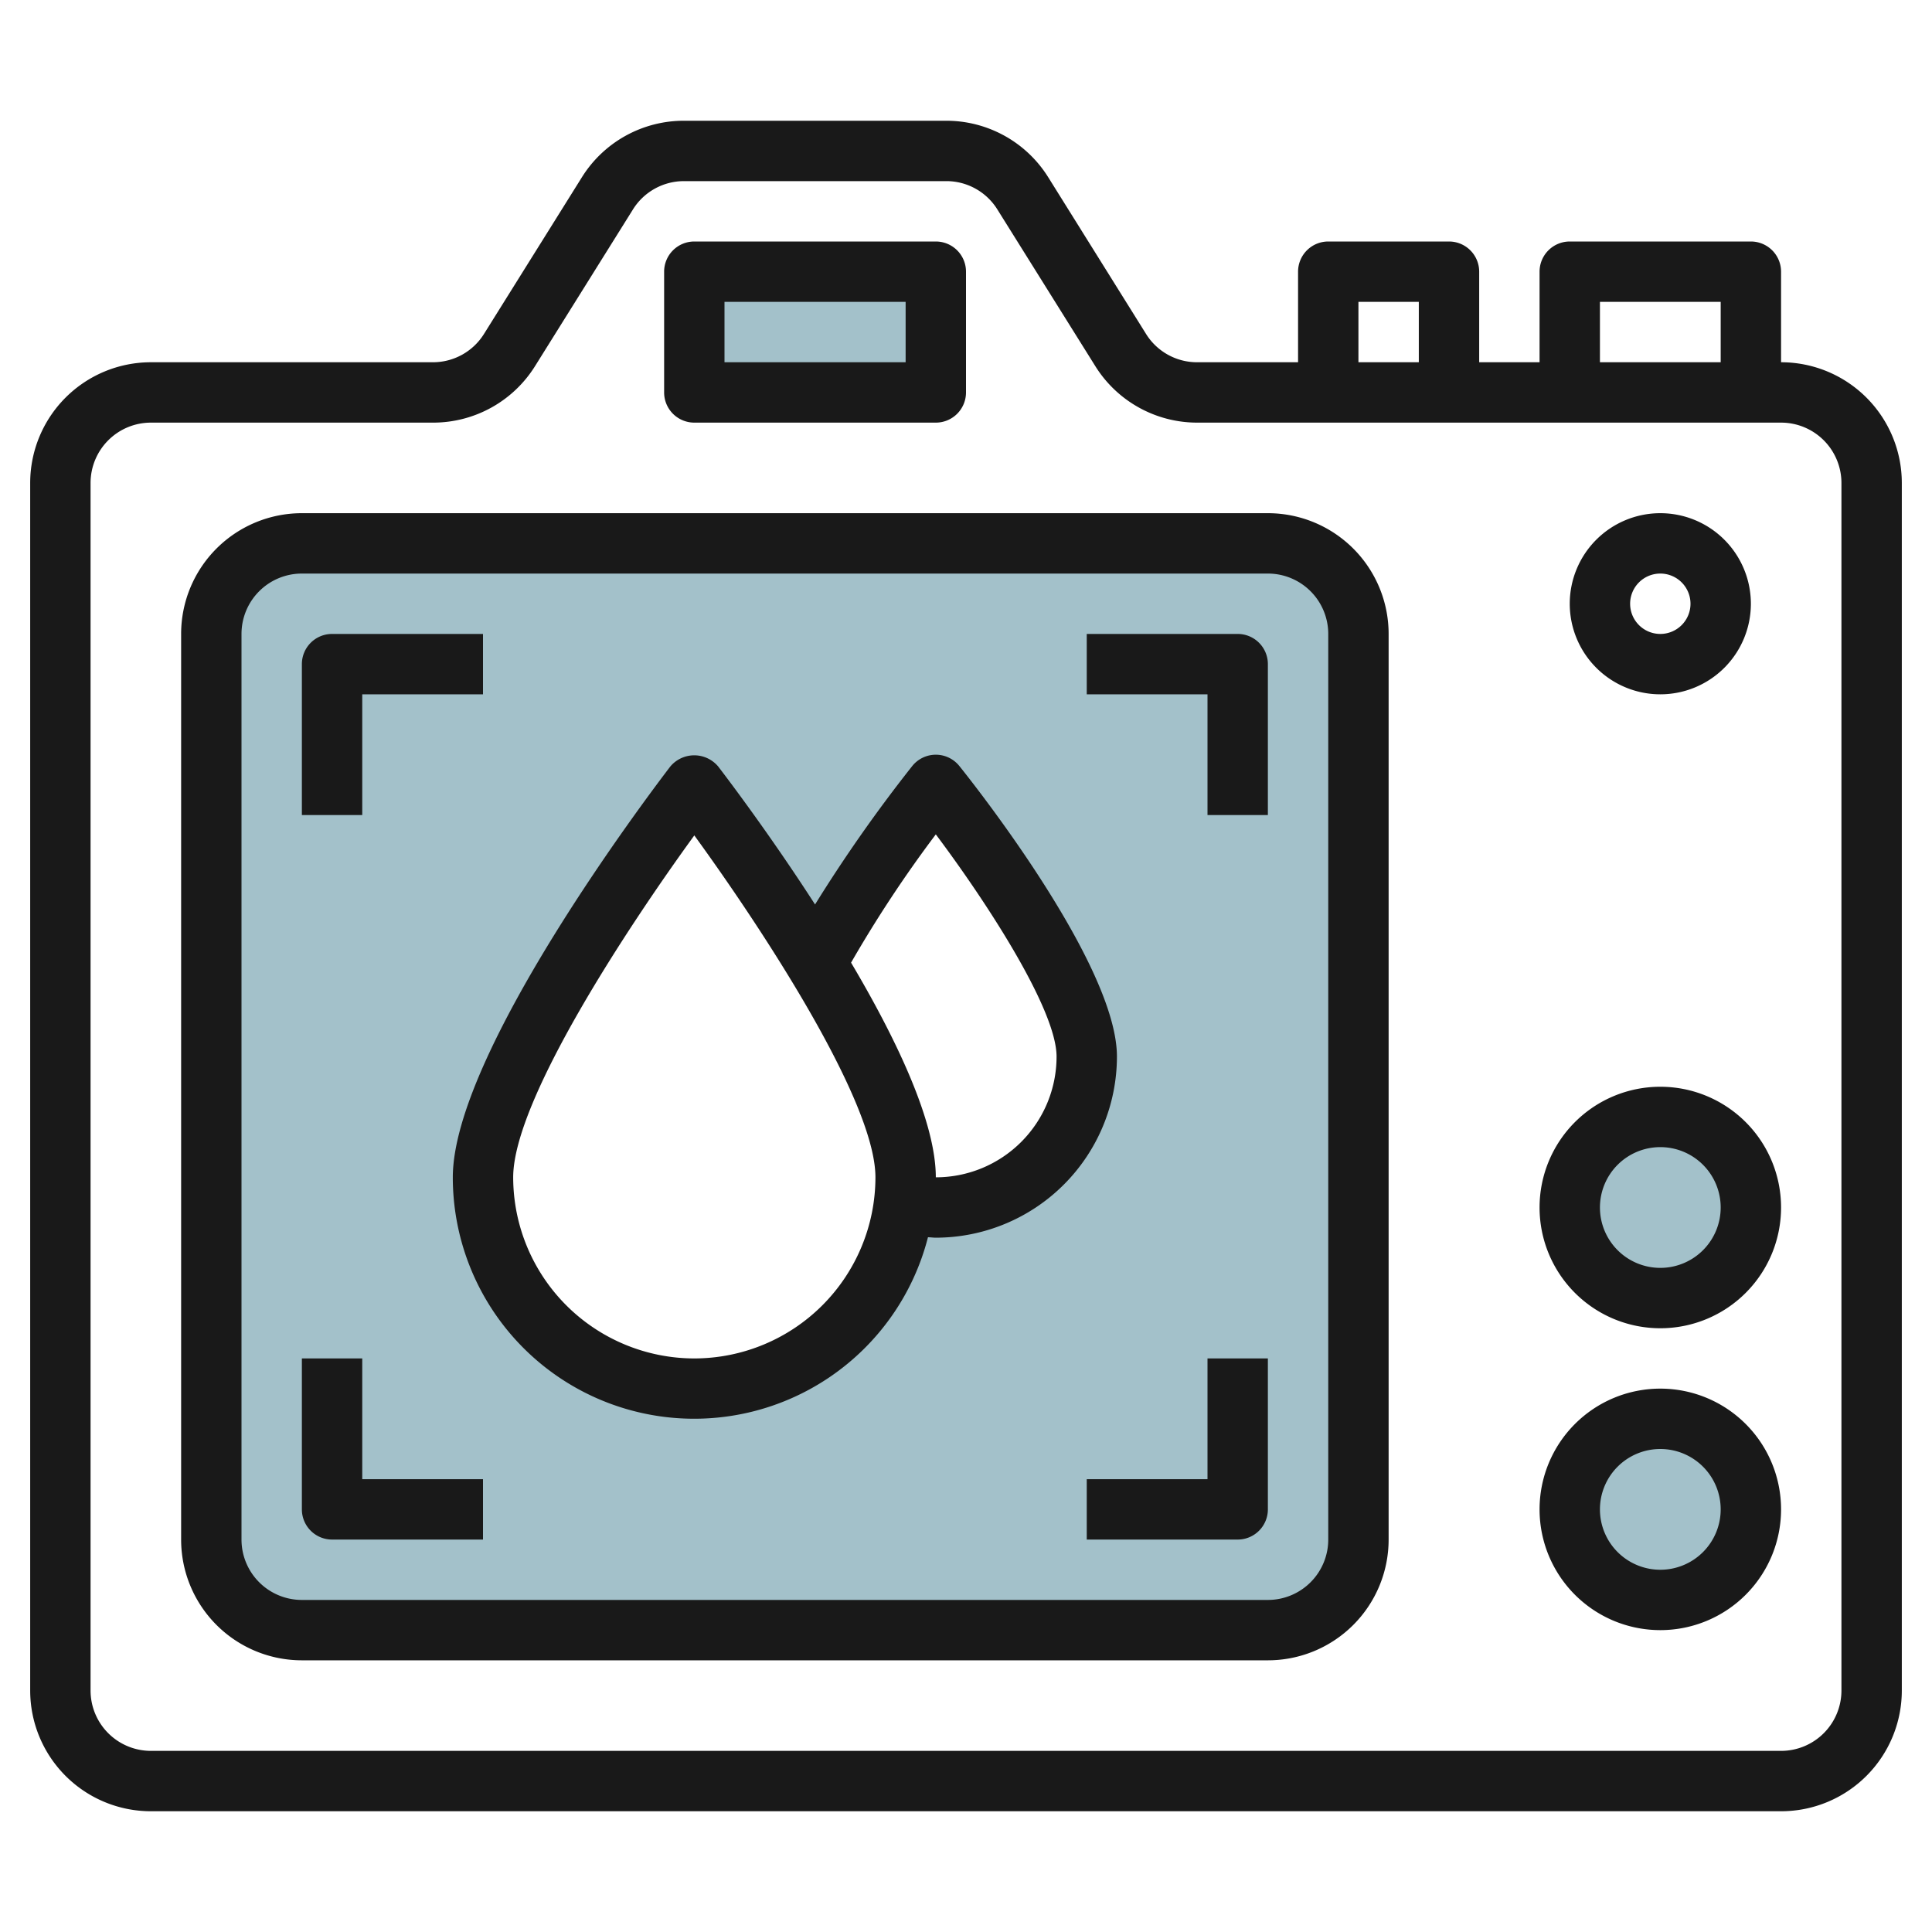
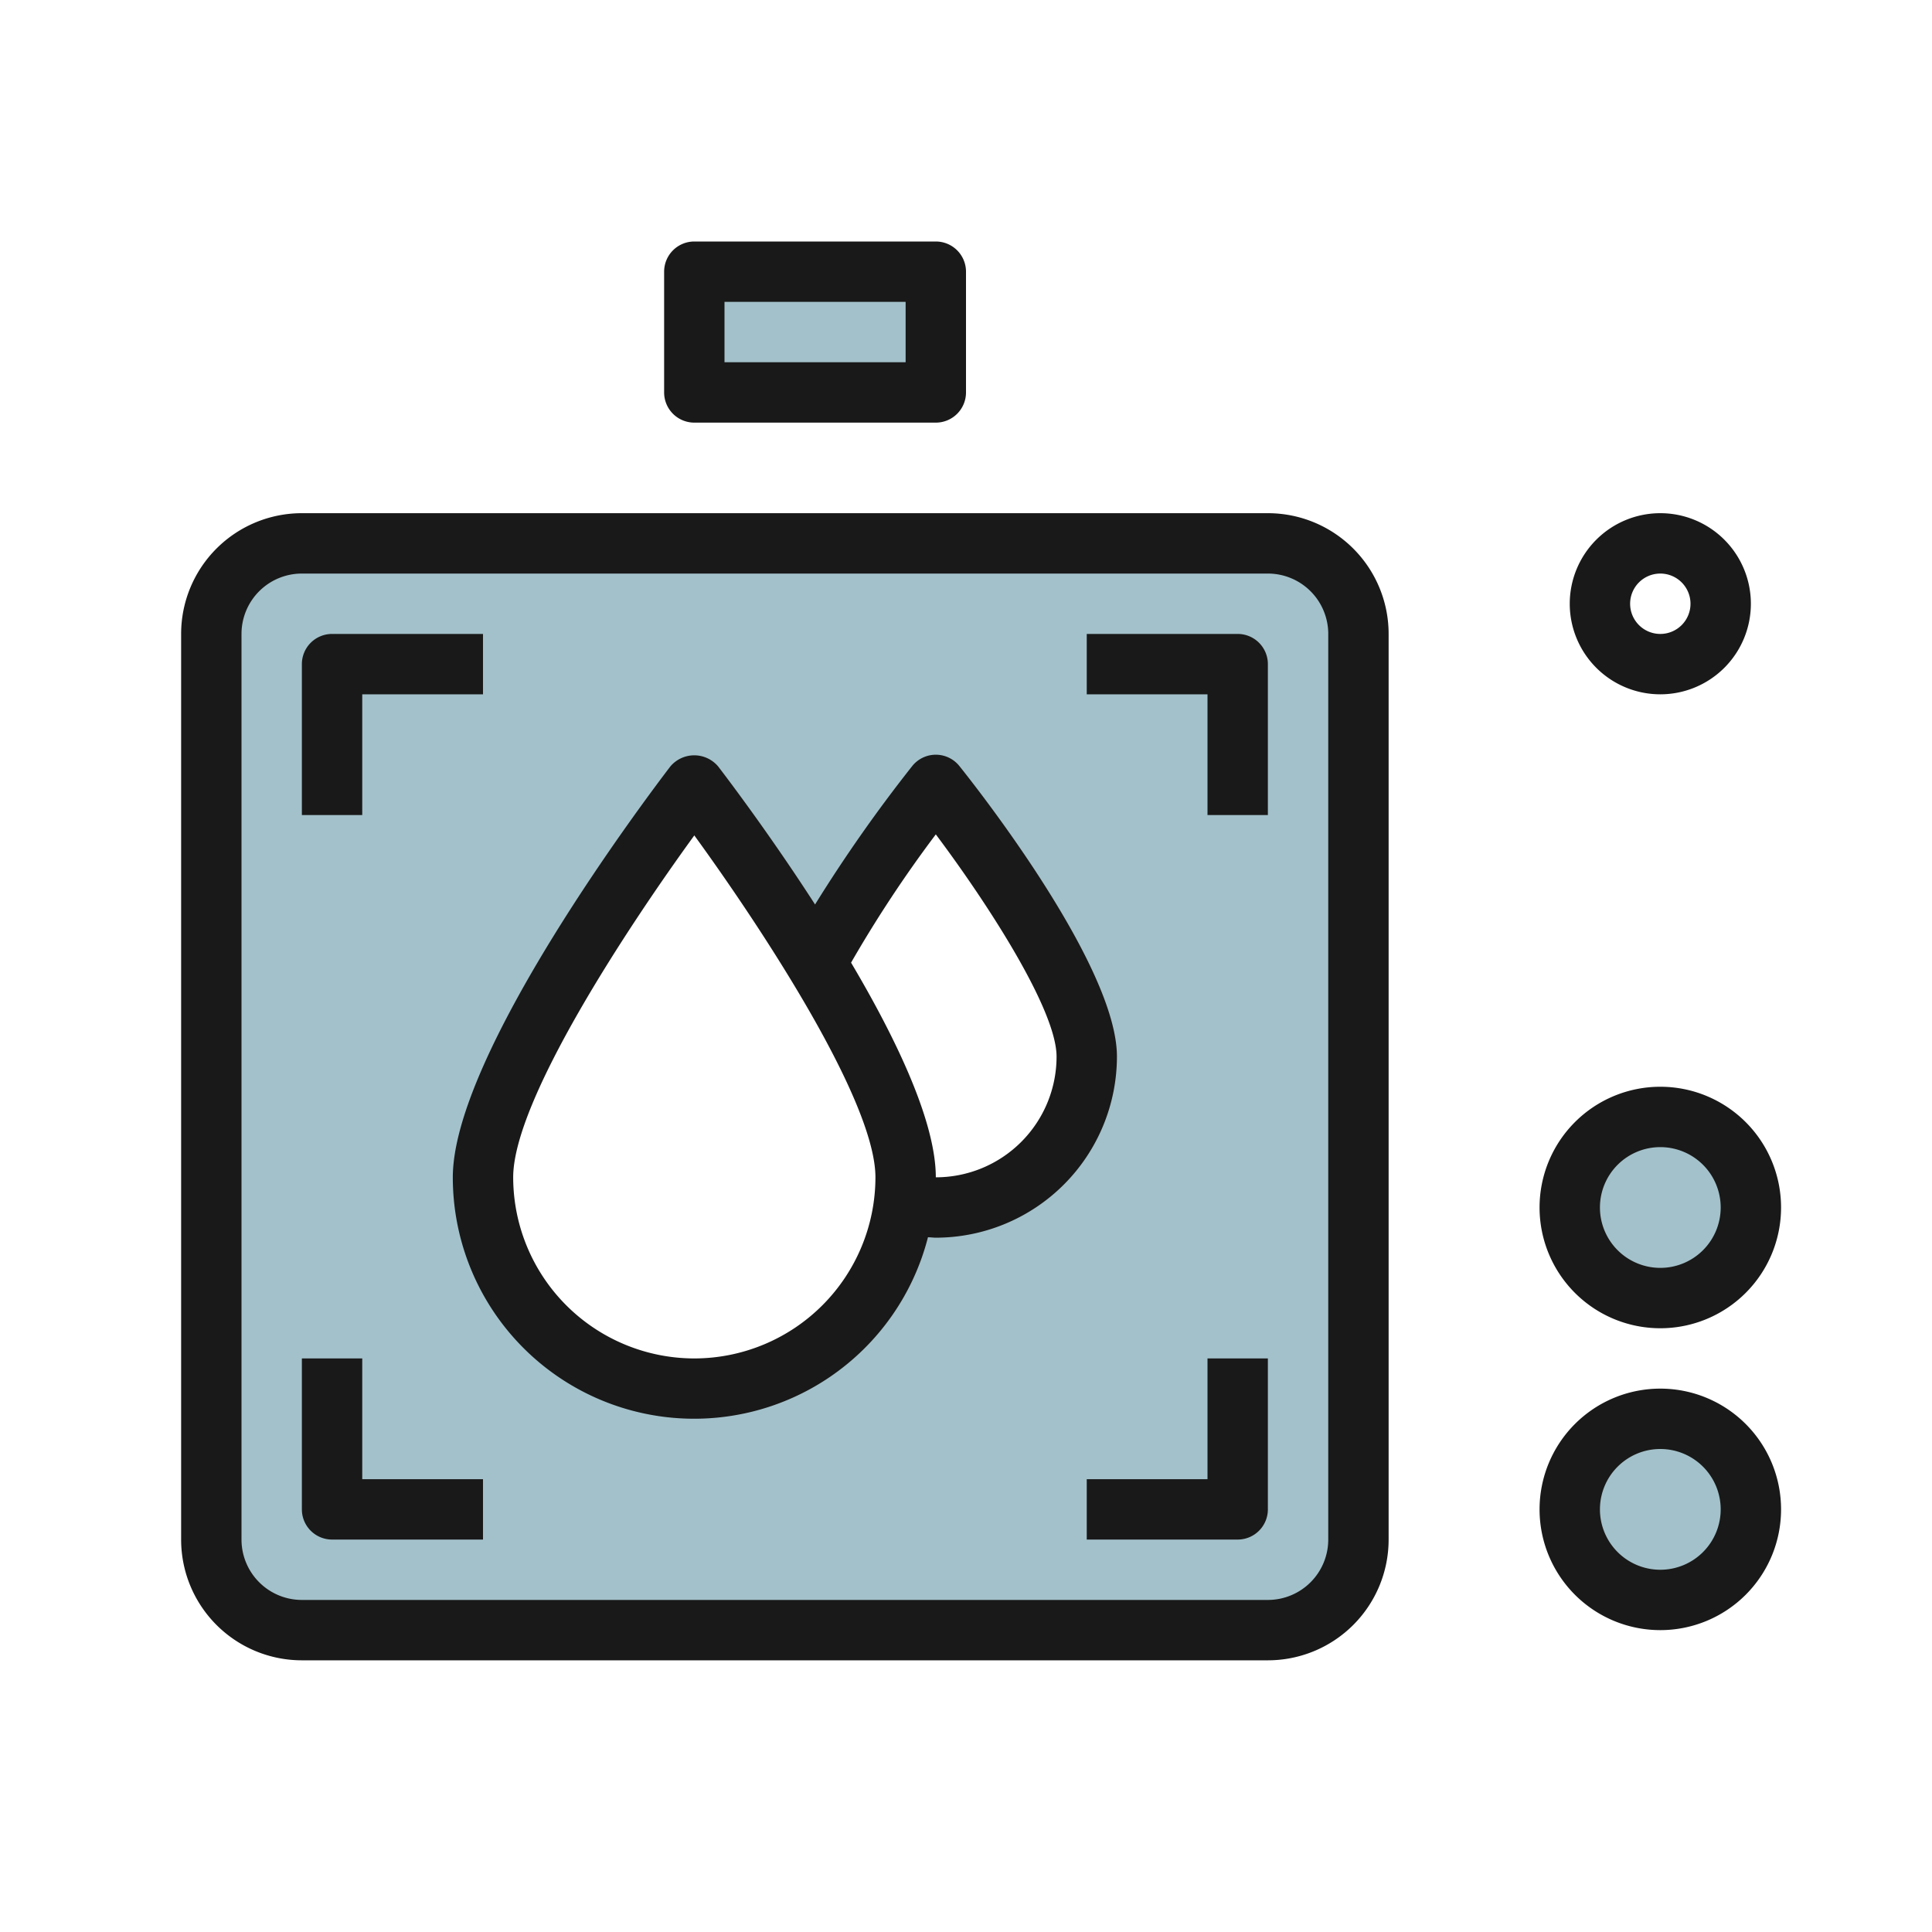
<svg xmlns="http://www.w3.org/2000/svg" height="512" viewBox="0 0 64 64" width="512">
  <g id="Layer_28" data-name="Layer 28">
    <path d="m23 9h8v4h-8z" fill="#a3c1ca" />
    <circle cx="55" cy="40" fill="#a3c1ca" r="3" />
    <circle cx="55" cy="50" fill="#a3c1ca" r="3" />
    <path d="m42 18h-32a3 3 0 0 0 -3 3v30a3 3 0 0 0 3 3h32a3 3 0 0 0 3-3v-30a3 3 0 0 0 -3-3zm-11 22a5.031 5.031 0 0 1 -1.056-.112v-.012a7 7 0 0 1 -13.944-.876c0-3.866 7-13 7-13s2.131 2.784 4.042 5.927v-.009a44.1 44.1 0 0 1 3.958-5.918s5 6.239 5 9a5 5 0 0 1 -5 5z" fill="#a3c1ca" />
    <g fill="#191919">
-       <path d="m59 12v-3a1 1 0 0 0 -1-1h-6a1 1 0 0 0 -1 1v3h-2v-3a1 1 0 0 0 -1-1h-4a1 1 0 0 0 -1 1v3h-3.337a1.989 1.989 0 0 1 -1.7-.94l-3.234-5.18a3.978 3.978 0 0 0 -3.392-1.88h-8.674a3.978 3.978 0 0 0 -3.392 1.88l-3.237 5.18a1.992 1.992 0 0 1 -1.7.94h-9.334a4 4 0 0 0 -4 4v40a4 4 0 0 0 4 4h54a4 4 0 0 0 4-4v-40a4 4 0 0 0 -4-4zm-6-2h4v2h-4zm-8 0h2v2h-2zm16 46a2 2 0 0 1 -2 2h-54a2 2 0 0 1 -2-2v-40a2 2 0 0 1 2-2h9.337a3.978 3.978 0 0 0 3.392-1.88l3.237-5.18a1.992 1.992 0 0 1 1.7-.94h8.674a1.989 1.989 0 0 1 1.7.94l3.238 5.18a3.978 3.978 0 0 0 3.385 1.88h19.337a2 2 0 0 1 2 2z" />
      <path d="m23 14h8a1 1 0 0 0 1-1v-4a1 1 0 0 0 -1-1h-8a1 1 0 0 0 -1 1v4a1 1 0 0 0 1 1zm1-4h6v2h-6z" />
      <path d="m42 17h-32a4 4 0 0 0 -4 4v30a4 4 0 0 0 4 4h32a4 4 0 0 0 4-4v-30a4 4 0 0 0 -4-4zm2 34a2 2 0 0 1 -2 2h-32a2 2 0 0 1 -2-2v-30a2 2 0 0 1 2-2h32a2 2 0 0 1 2 2z" />
      <path d="m55 36a4 4 0 1 0 4 4 4 4 0 0 0 -4-4zm0 6a2 2 0 1 1 2-2 2 2 0 0 1 -2 2z" />
      <path d="m55 46a4 4 0 1 0 4 4 4 4 0 0 0 -4-4zm0 6a2 2 0 1 1 2-2 2 2 0 0 1 -2 2z" />
      <path d="m12 23h4v-2h-5a1 1 0 0 0 -1 1v5h2z" />
      <path d="m41 21h-5v2h4v4h2v-5a1 1 0 0 0 -1-1z" />
      <path d="m12 45h-2v5a1 1 0 0 0 1 1h5v-2h-4z" />
      <path d="m40 49h-4v2h5a1 1 0 0 0 1-1v-5h-2z" />
      <path d="m55 23a3 3 0 1 0 -3-3 3 3 0 0 0 3 3zm0-4a1 1 0 1 1 -1 1 1 1 0 0 1 1-1z" />
      <path d="m31.78 25.375a1 1 0 0 0 -1.56 0 49.254 49.254 0 0 0 -3.22 4.587c-1.484-2.3-2.888-4.152-3.208-4.57a1.035 1.035 0 0 0 -1.588 0c-.735.962-7.204 9.521-7.204 13.608a7.995 7.995 0 0 0 15.74 1.986c.087 0 .173.014.26.014a6.006 6.006 0 0 0 6-6c0-3.025-4.686-8.959-5.22-9.625zm-8.78 19.625a6.006 6.006 0 0 1 -6-6c0-2.546 3.8-8.3 6-11.326 2.2 3.026 6 8.78 6 11.326a6.006 6.006 0 0 1 -6 6zm8-6c0-1.834-1.3-4.567-2.807-7.111a41.315 41.315 0 0 1 2.807-4.249c1.791 2.392 4 5.839 4 7.36a4 4 0 0 1 -4 4z" />
    </g>
  </g>
</svg>